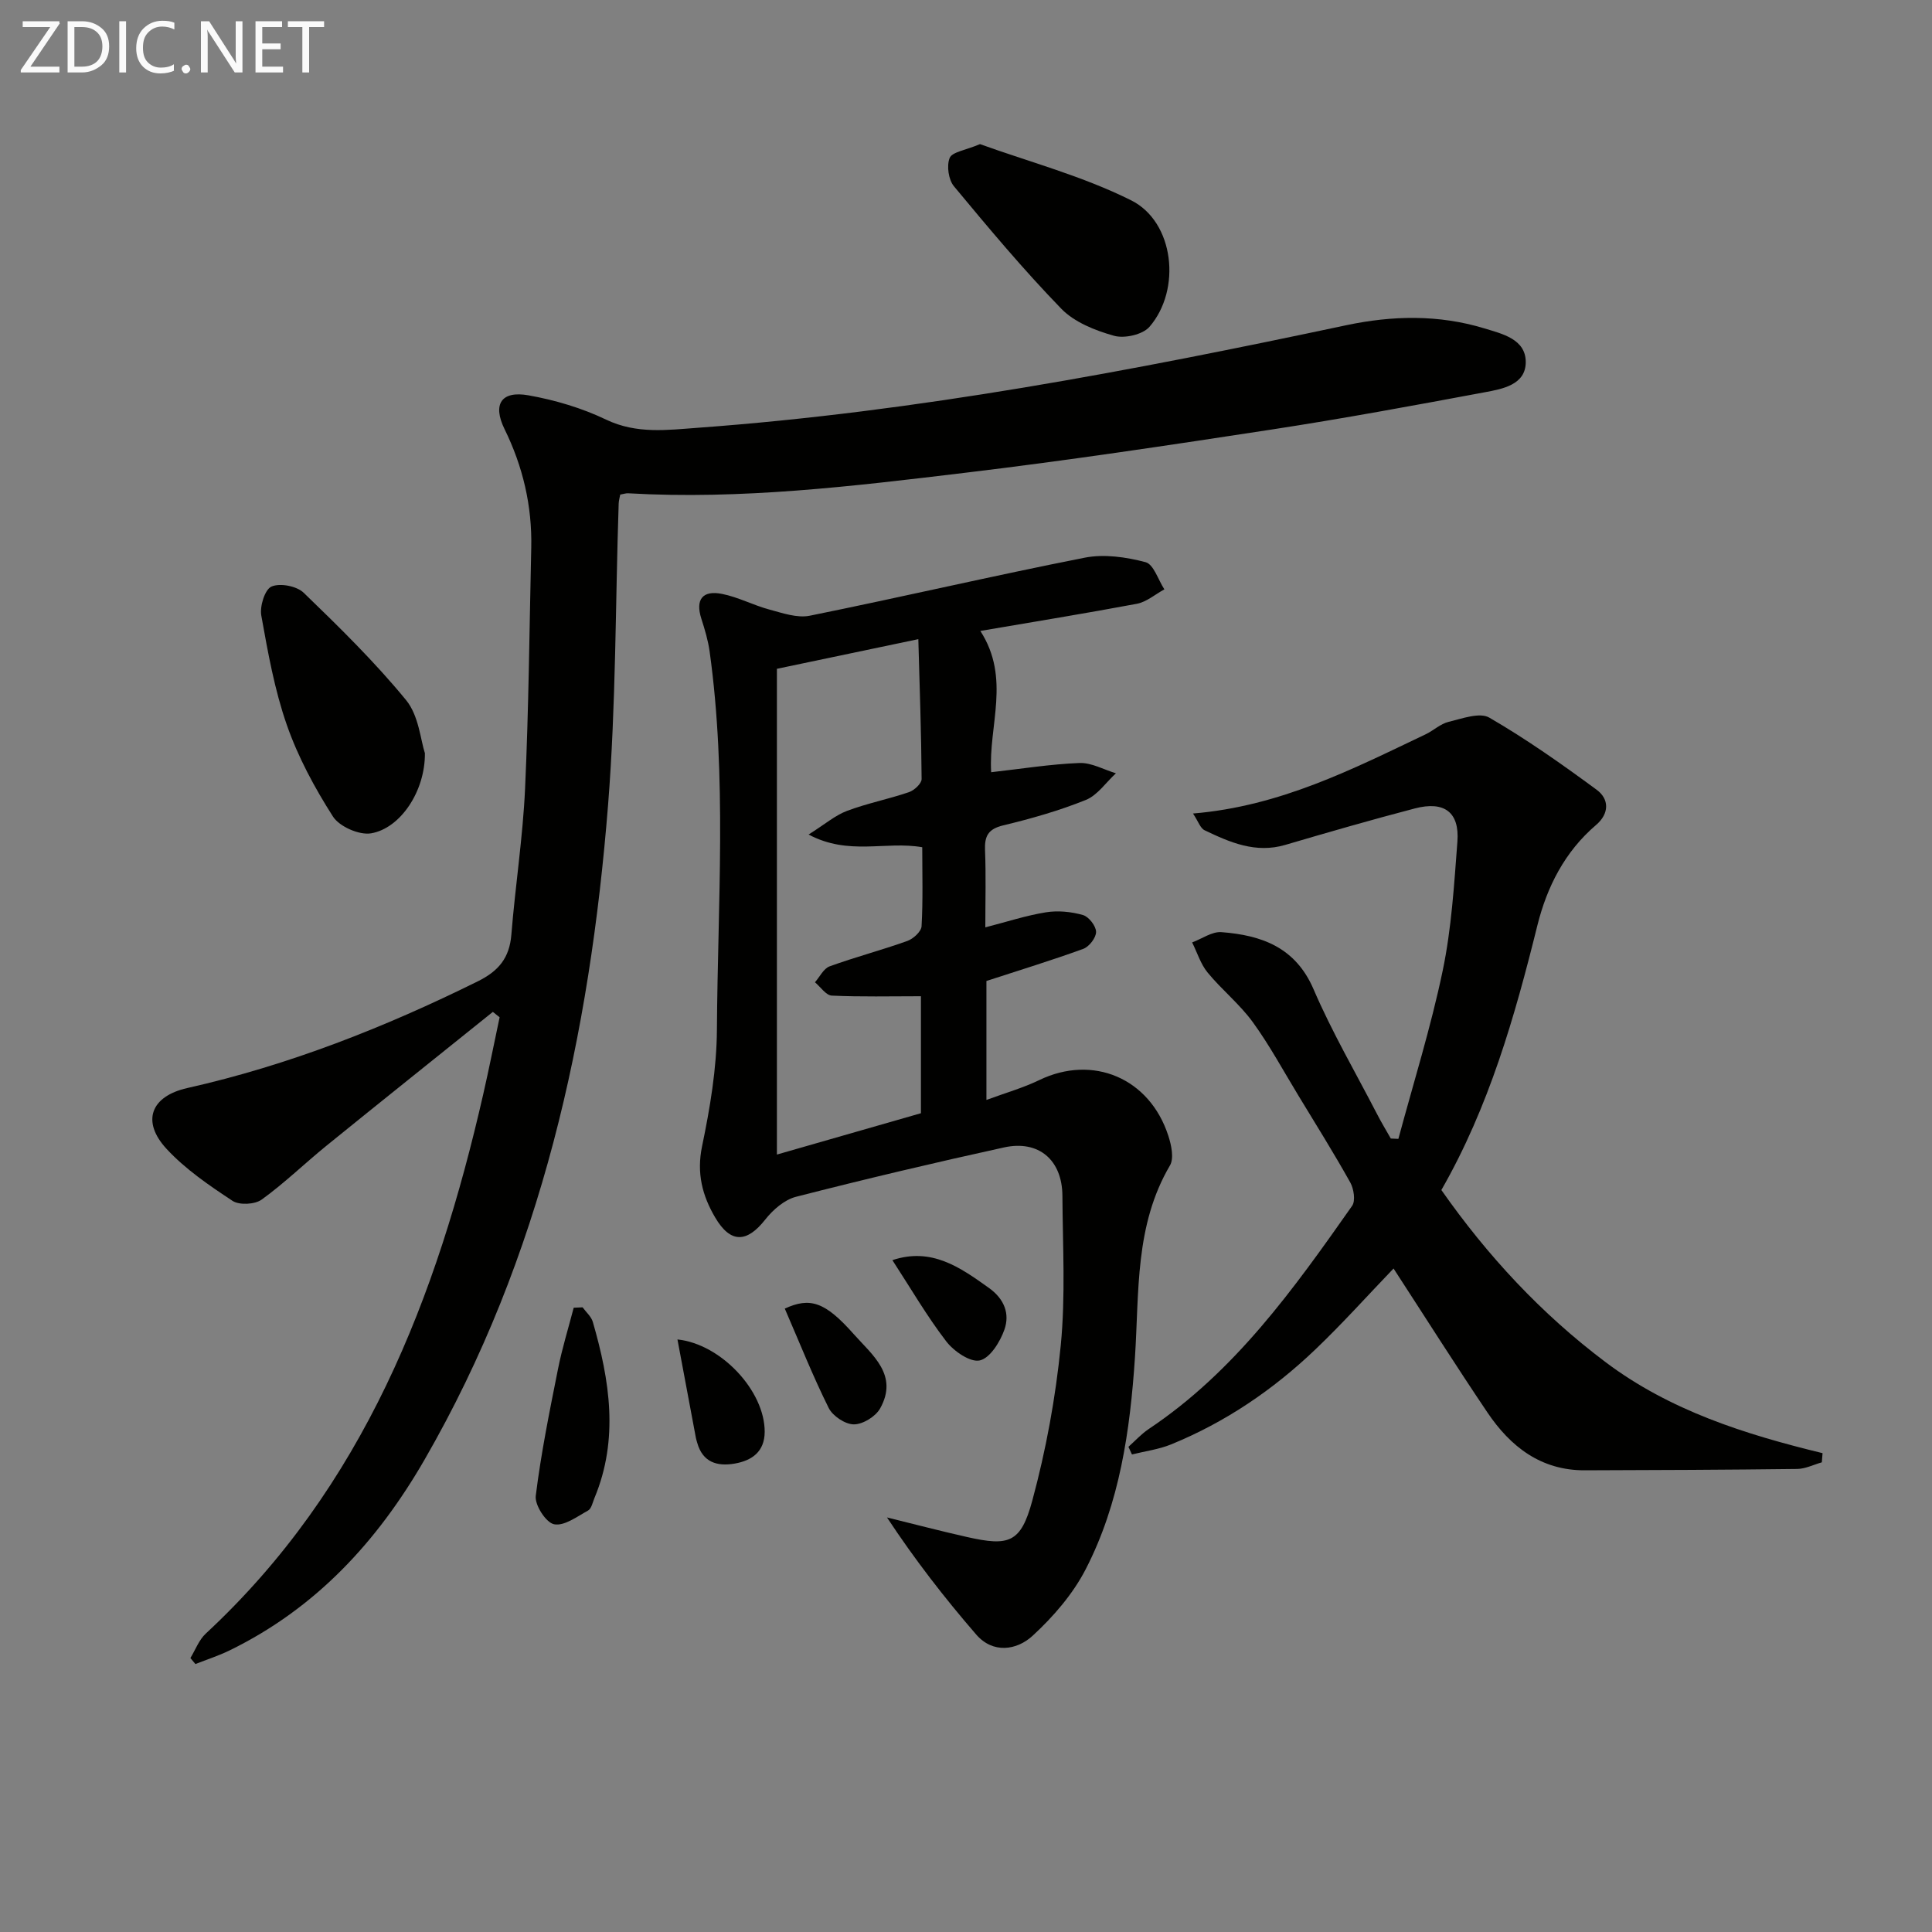
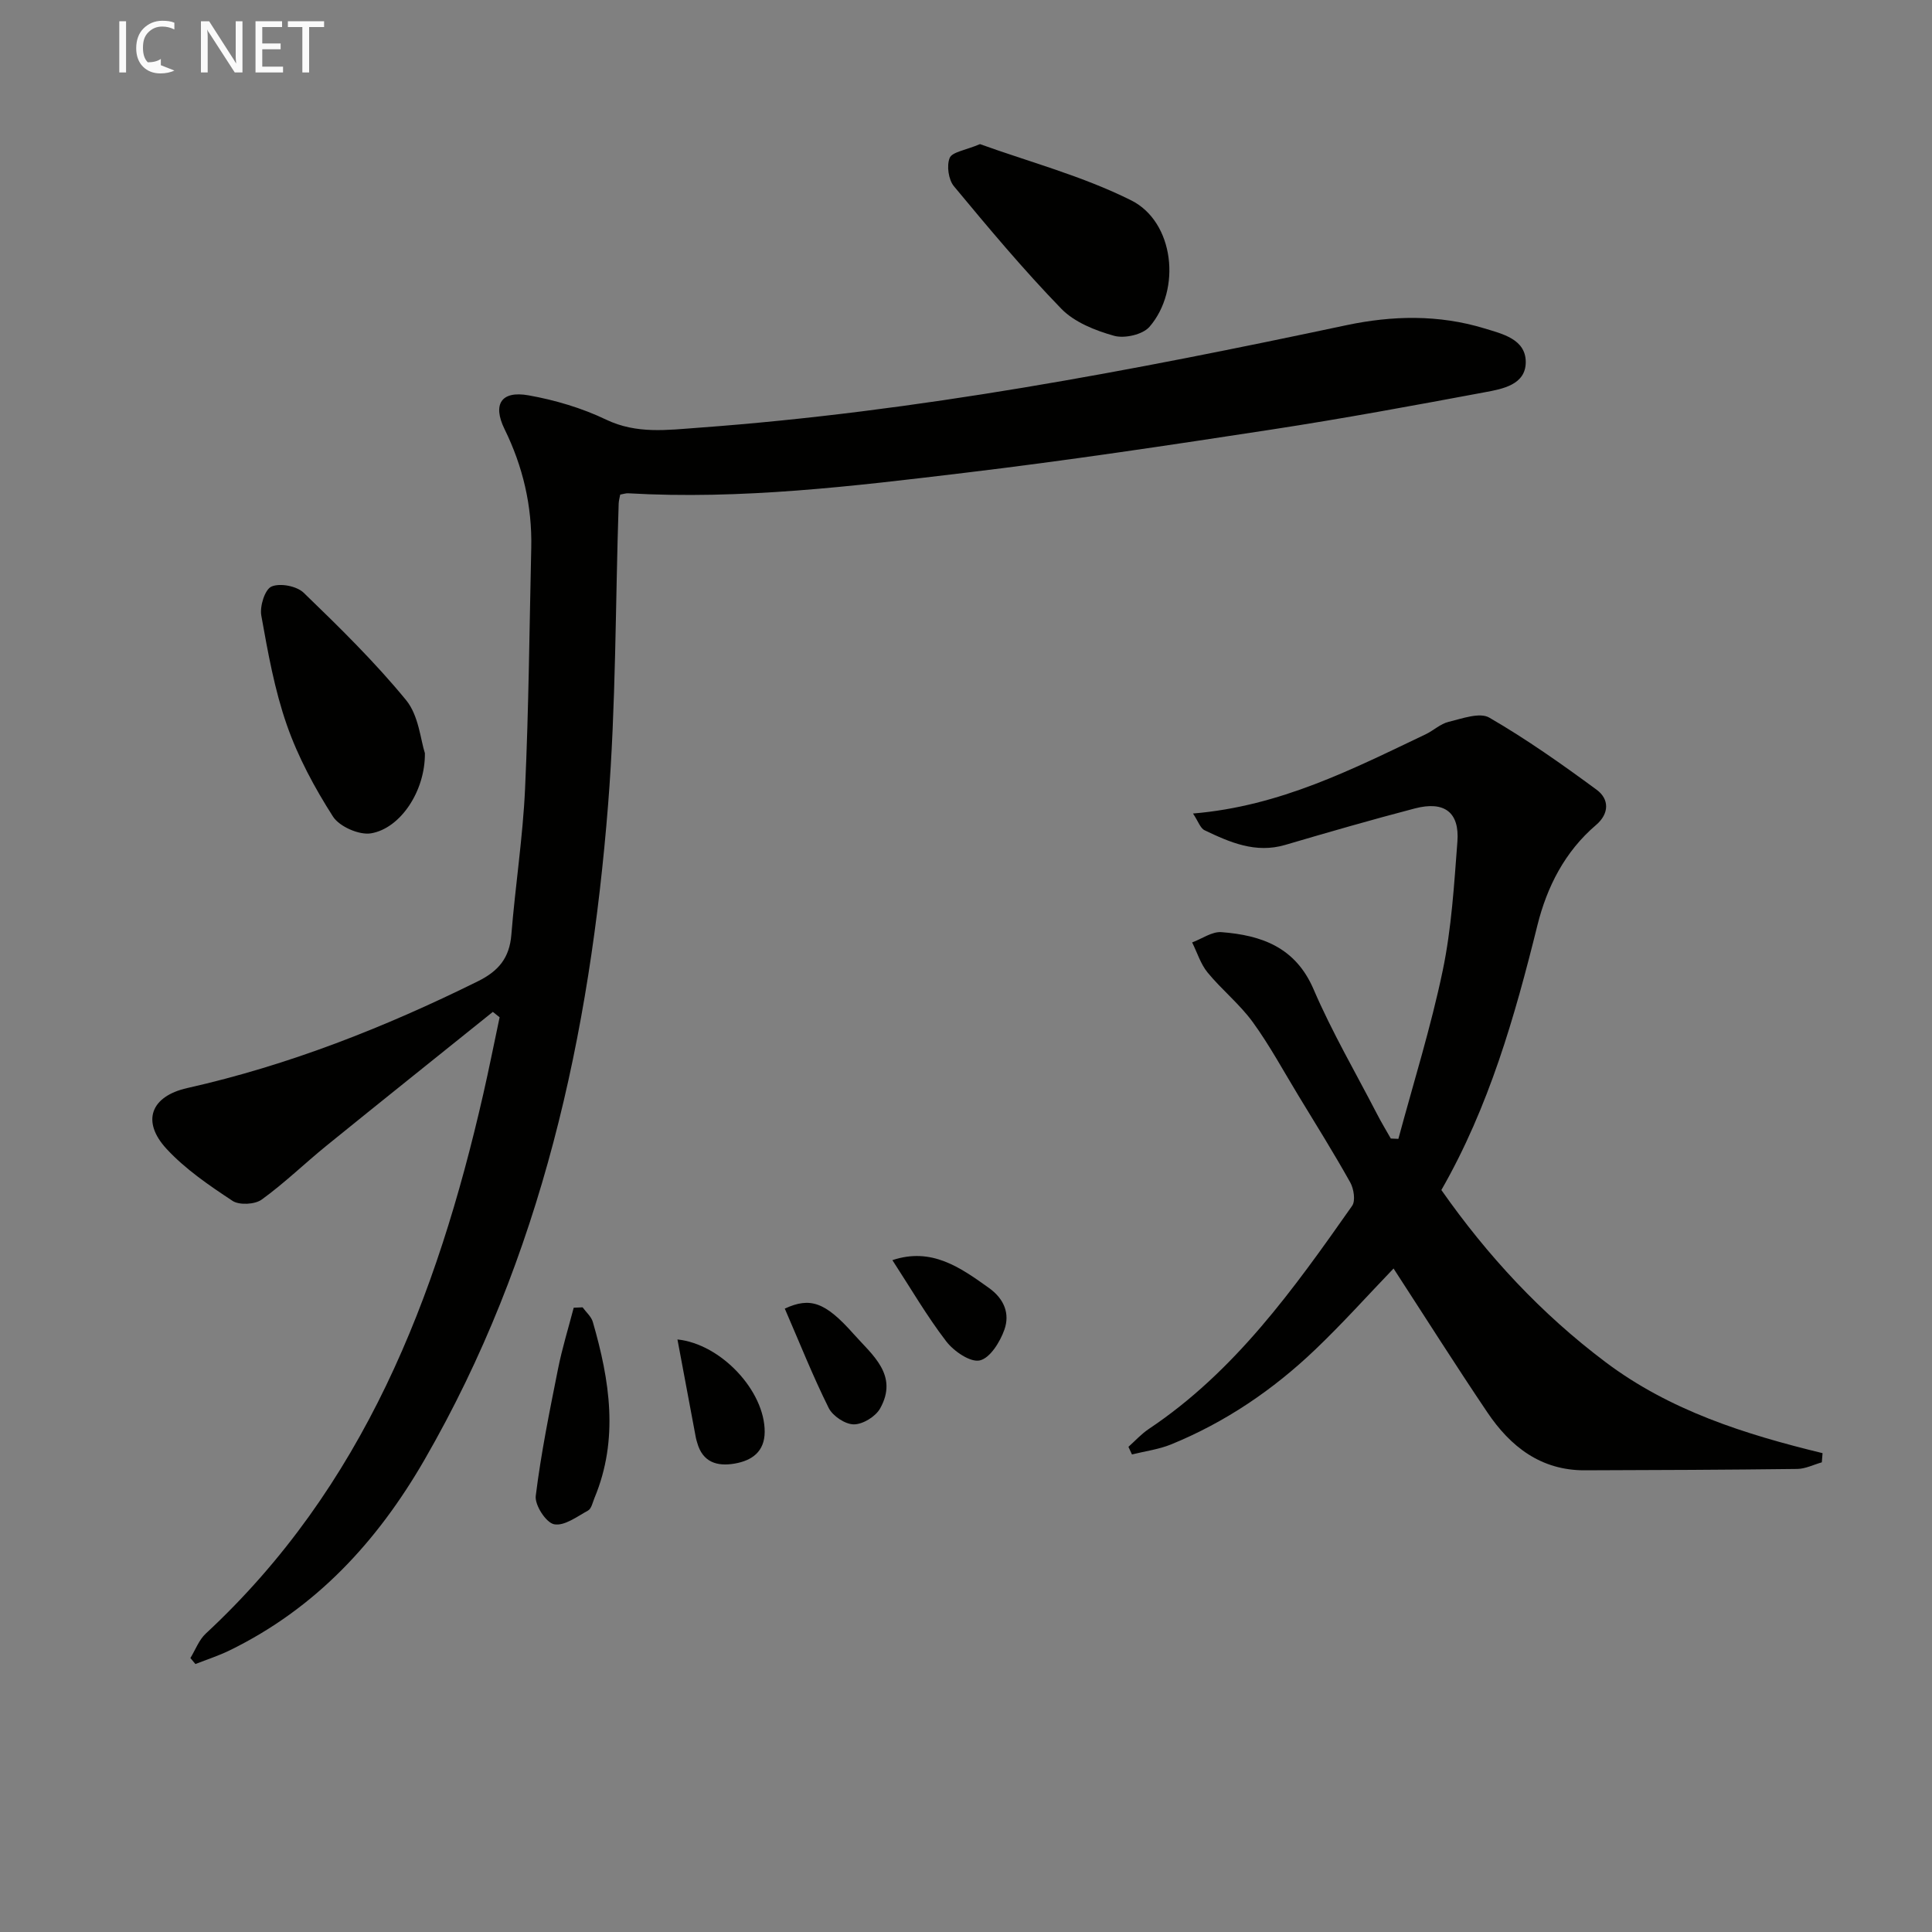
<svg xmlns="http://www.w3.org/2000/svg" enable-background="new 0 0 400 400" viewBox="0 0 400 400">
  <rect x="0" y="0" width="400" height="400" fill="#808080" stroke="none" />
  <g fill="#010100">
    <path d="m39.42 343.28c1.04-1.7 1.77-3.75 3.18-5.06 32.65-30.3 47.83-69.55 57.45-111.68 1.21-5.29 2.26-10.62 3.39-15.92-.47-.37-.93-.74-1.4-1.12-11.48 9.23-23 18.42-34.44 27.7-4.52 3.67-8.71 7.76-13.42 11.16-1.41 1.02-4.62 1.19-6.03.27-4.83-3.19-9.75-6.54-13.65-10.75-5.28-5.7-3.29-10.91 4.27-12.61 21.04-4.73 40.9-12.57 60.18-22.11 4.3-2.13 6.53-4.85 6.92-9.63.81-10.1 2.38-20.15 2.84-30.25.76-16.62.9-33.26 1.28-49.89.19-8.63-1.72-16.79-5.53-24.55-2.51-5.13-.71-8 4.97-6.99 5.49.98 11.04 2.62 16.06 5.03 6.33 3.03 12.7 2.14 19.07 1.68 45.3-3.31 89.79-11.81 134.14-21.22 9.57-2.03 19.16-2.23 28.59.64 3.71 1.13 8.59 2.21 8.6 6.97.01 4.71-4.8 5.58-8.47 6.26-14.68 2.74-29.38 5.46-44.14 7.72-21.16 3.24-42.34 6.43-63.6 8.97-23.1 2.77-46.25 5.58-69.63 4.23-.46-.03-.94.15-1.64.27-.11.62-.3 1.24-.32 1.86-.69 20.78-.55 41.63-2.19 62.33-3.78 47.6-13.75 93.6-37.99 135.6-9.83 17.04-22.56 30.81-40.38 39.51-2.27 1.11-4.71 1.89-7.07 2.82-.35-.42-.7-.83-1.04-1.24z" />
-     <path d="m202.97 130.63c6.35 9.83 1.65 19.62 2.24 29.25 6.24-.7 12.23-1.67 18.26-1.91 2.49-.1 5.05 1.37 7.57 2.13-2.06 1.89-3.81 4.54-6.23 5.52-5.51 2.22-11.3 3.87-17.09 5.26-3.13.75-3.9 2.21-3.78 5.16.21 5.15.06 10.31.06 15.96 4.41-1.13 8.44-2.46 12.57-3.12 2.48-.4 5.22-.12 7.65.57 1.2.34 2.69 2.26 2.71 3.48.02 1.2-1.43 3.08-2.65 3.52-6.5 2.37-13.12 4.39-20.05 6.65v24.63c3.89-1.44 7.56-2.48 10.94-4.11 11.08-5.35 22.84-.43 26.72 11.53.62 1.92 1.21 4.65.34 6.14-7.31 12.42-6.36 26.19-7.25 39.74-1 15.13-3.15 30.19-10.19 43.85-2.65 5.15-6.71 9.84-11 13.79-3.28 3.02-8.21 3.75-11.68-.26-6.57-7.59-12.73-15.54-18.47-24.24 5.52 1.36 11.02 2.8 16.57 4.05 8.69 1.96 11.14 1.23 13.51-7.51 2.84-10.5 4.84-21.35 5.9-32.18 1-10.24.4-20.64.34-30.97-.05-7.4-4.9-11.57-12.08-10-14.41 3.16-28.78 6.56-43.07 10.22-2.39.61-4.77 2.68-6.36 4.7-3.82 4.86-7.2 4.99-10.38-.41-2.66-4.51-3.87-9.17-2.72-14.72 1.65-7.94 3.03-16.1 3.08-24.17.16-26.11 2.11-52.27-1.51-78.3-.32-2.28-.99-4.54-1.7-6.74-1.32-4.07.28-5.97 4.26-5.18 3.35.66 6.49 2.35 9.81 3.24 2.72.73 5.75 1.8 8.35 1.28 19.02-3.85 37.92-8.27 56.95-12.02 4.01-.79 8.56-.13 12.58.93 1.68.44 2.62 3.67 3.9 5.63-1.9 1.03-3.69 2.61-5.71 2.99-10.56 1.98-21.17 3.7-32.39 5.62zm-42.12 7.84v100.57c9.97-2.86 19.93-5.72 29.82-8.56 0-8.57 0-16.67 0-24.22-6.33 0-12.41.15-18.46-.13-1.2-.06-2.33-1.8-3.48-2.76 1-1.14 1.79-2.85 3.04-3.3 5.29-1.92 10.76-3.35 16.07-5.25 1.24-.44 2.9-1.95 2.96-3.05.31-5.43.14-10.88.14-16.36-7.6-1.33-15.19 1.81-23.53-2.63 3.36-2.11 5.48-3.96 7.94-4.89 4.17-1.57 8.61-2.44 12.83-3.88 1.1-.37 2.63-1.78 2.63-2.71-.06-9.41-.4-18.82-.68-28.97-10.25 2.15-19.42 4.07-29.28 6.14z" />
    <path d="m247 168.43c18.08-1.51 33.02-9.19 48.14-16.39 1.64-.78 3.08-2.18 4.78-2.59 2.78-.67 6.44-2.03 8.43-.87 7.71 4.47 15.04 9.64 22.23 14.94 2.62 1.93 2.63 4.93-.14 7.29-6.47 5.52-10.16 12.81-12.14 20.78-4.69 18.91-10 37.55-19.88 54.79 9.55 13.62 20.65 25.59 33.96 35.61 13.37 10.07 28.91 14.97 44.96 18.87-.05.63-.1 1.27-.15 1.9-1.7.48-3.4 1.35-5.1 1.37-14.66.18-29.32.24-43.99.28-9.08.03-15.38-4.9-20.15-11.98-6.6-9.79-12.91-19.77-19.43-29.8-5.41 5.63-10.6 11.43-16.21 16.78-8.73 8.34-18.63 15.06-29.85 19.64-2.56 1.04-5.39 1.4-8.1 2.08-.24-.53-.49-1.05-.73-1.58 1.39-1.24 2.66-2.65 4.19-3.68 17.86-11.92 30.05-29.03 42.12-46.21.74-1.05.35-3.54-.39-4.86-3.41-6.09-7.11-12.02-10.74-17.99-3.1-5.1-5.95-10.39-9.45-15.21-2.7-3.71-6.41-6.68-9.34-10.25-1.45-1.76-2.15-4.14-3.2-6.23 2.03-.75 4.11-2.28 6.07-2.13 8.28.64 15.33 3.11 19.08 11.85 3.8 8.84 8.69 17.22 13.12 25.79.89 1.73 1.9 3.4 2.86 5.09.52.02 1.04.05 1.57.07 3.12-11.6 6.73-23.1 9.18-34.85 1.82-8.73 2.36-17.77 3.04-26.7.46-6.08-2.71-8.46-8.82-6.86-8.99 2.35-17.92 4.93-26.83 7.55-6.13 1.8-11.44-.52-16.7-3.04-.89-.43-1.31-1.85-2.39-3.46z" />
    <path d="m87.97 155.94c.08 7.86-5.07 15.56-11.14 16.59-2.44.42-6.56-1.39-7.89-3.47-3.8-5.94-7.23-12.31-9.55-18.95-2.55-7.29-3.92-15.02-5.29-22.66-.35-1.92.74-5.42 2.11-6.01 1.76-.77 5.22-.11 6.66 1.28 7.37 7.12 14.74 14.34 21.22 22.25 2.62 3.21 2.99 8.27 3.88 10.97z" />
    <path d="m202.9 29.84c10.06 3.64 21.2 6.59 31.3 11.64 8.92 4.46 10.45 18.48 3.79 26.18-1.4 1.62-5.17 2.47-7.34 1.86-3.89-1.09-8.19-2.79-10.92-5.6-7.82-8.06-15.05-16.71-22.23-25.36-1.13-1.36-1.54-4.26-.88-5.86.51-1.24 3.22-1.57 6.28-2.86z" />
    <path d="m120.62 270.67c.72 1 1.8 1.91 2.12 3.03 3.5 12.1 5.42 24.25.34 36.44-.38.91-.62 2.21-1.33 2.6-2.27 1.25-4.95 3.27-7.04 2.84-1.67-.34-4.02-3.98-3.79-5.87 1.09-8.82 2.87-17.56 4.61-26.28.85-4.27 2.15-8.46 3.25-12.68.61-.02 1.23-.05 1.84-.08z" />
    <path d="m140.26 277.32c9.03.94 18.1 10.67 18.06 19.14-.02 4.09-2.63 5.94-6.22 6.56-3.65.63-6.64-.28-7.76-4.35-.09-.32-.2-.64-.26-.96-1.27-6.77-2.54-13.54-3.82-20.39z" />
    <path d="m162.48 270.93c5.22-2.39 8.31-1.45 14.27 5.28 3.83 4.32 9.35 8.48 5.46 15.41-.94 1.67-3.58 3.29-5.43 3.28-1.79 0-4.38-1.73-5.21-3.4-3.29-6.61-6.02-13.5-9.09-20.57z" />
    <path d="m184.76 260.9c8.1-2.7 14 1.47 20.01 5.77 3.19 2.29 4.33 5.36 3.18 8.62-.89 2.53-2.96 5.88-5.09 6.37-1.96.45-5.37-1.89-6.94-3.93-4.01-5.22-7.34-10.96-11.16-16.83z" />
  </g>
-   <path d="m12.4 4.8-6.1 9h6v1.2h-8v-.5l6.1-8.9h-5.7v-1.2h7.6v.4z" fill="#fafafa" />
-   <path d="m14 15v-10.6h3c1.6 0 2.9.5 4 1.4s1.6 2.2 1.6 3.8-.5 3-1.6 3.9-2.4 1.5-4 1.5zm1.4-9.4v8.2h1.6c1.3 0 2.4-.4 3.1-1.1s1.1-1.8 1.1-3.1-.4-2.3-1.2-3-1.8-1-3.1-1z" fill="#fafafa" />
  <path d="m26.1 4.4v10.6h-1.4v-10.6z" fill="#fafafa" />
-   <path d="m36.1 14.6c-.8.4-1.8.6-2.9.6-1.5 0-2.7-.5-3.6-1.4s-1.4-2.2-1.4-3.8c0-1.7.5-3.1 1.5-4.1s2.3-1.6 3.9-1.6c1 0 1.8.1 2.5.4v1.4c-.8-.4-1.6-.6-2.5-.6-1.2 0-2.1.4-2.9 1.2s-1.1 1.8-1.1 3.2c0 1.3.3 2.3 1 3s1.6 1.1 2.7 1.1c1 0 2-.2 2.7-.7v1.3z" fill="#fafafa" />
-   <path d="m37.6 14.3c0-.2.1-.5.3-.6s.4-.3.6-.3c.3 0 .5.1.6.3s.3.4.3.6-.1.4-.3.6-.4.3-.6.3c-.3 0-.5-.1-.6-.3s-.3-.4-.3-.6z" fill="#fafafa" />
+   <path d="m36.1 14.6c-.8.4-1.8.6-2.9.6-1.5 0-2.7-.5-3.6-1.4s-1.4-2.2-1.4-3.8c0-1.7.5-3.1 1.5-4.1s2.3-1.6 3.9-1.6c1 0 1.8.1 2.5.4v1.4c-.8-.4-1.6-.6-2.5-.6-1.2 0-2.1.4-2.9 1.2s-1.1 1.8-1.1 3.2c0 1.3.3 2.3 1 3c1 0 2-.2 2.7-.7v1.3z" fill="#fafafa" />
  <path d="m50.2 15h-1.6l-5.3-8.2c-.2-.2-.3-.5-.4-.7 0 .2.1.7.1 1.5v7.4h-1.4v-10.6h1.7l5.2 8.1c.2.4.4.6.4.7 0-.3-.1-.8-.1-1.5v-7.3h1.4z" fill="#fafafa" />
  <path d="m58.6 15h-5.7v-10.6h5.5v1.2h-4.1v3.4h3.8v1.2h-3.8v3.6h4.3z" fill="#fafafa" />
  <path d="m67.1 5.6h-3.1v9.4h-1.4v-9.4h-3v-1.2h7.5z" fill="#fafafa" />
</svg>